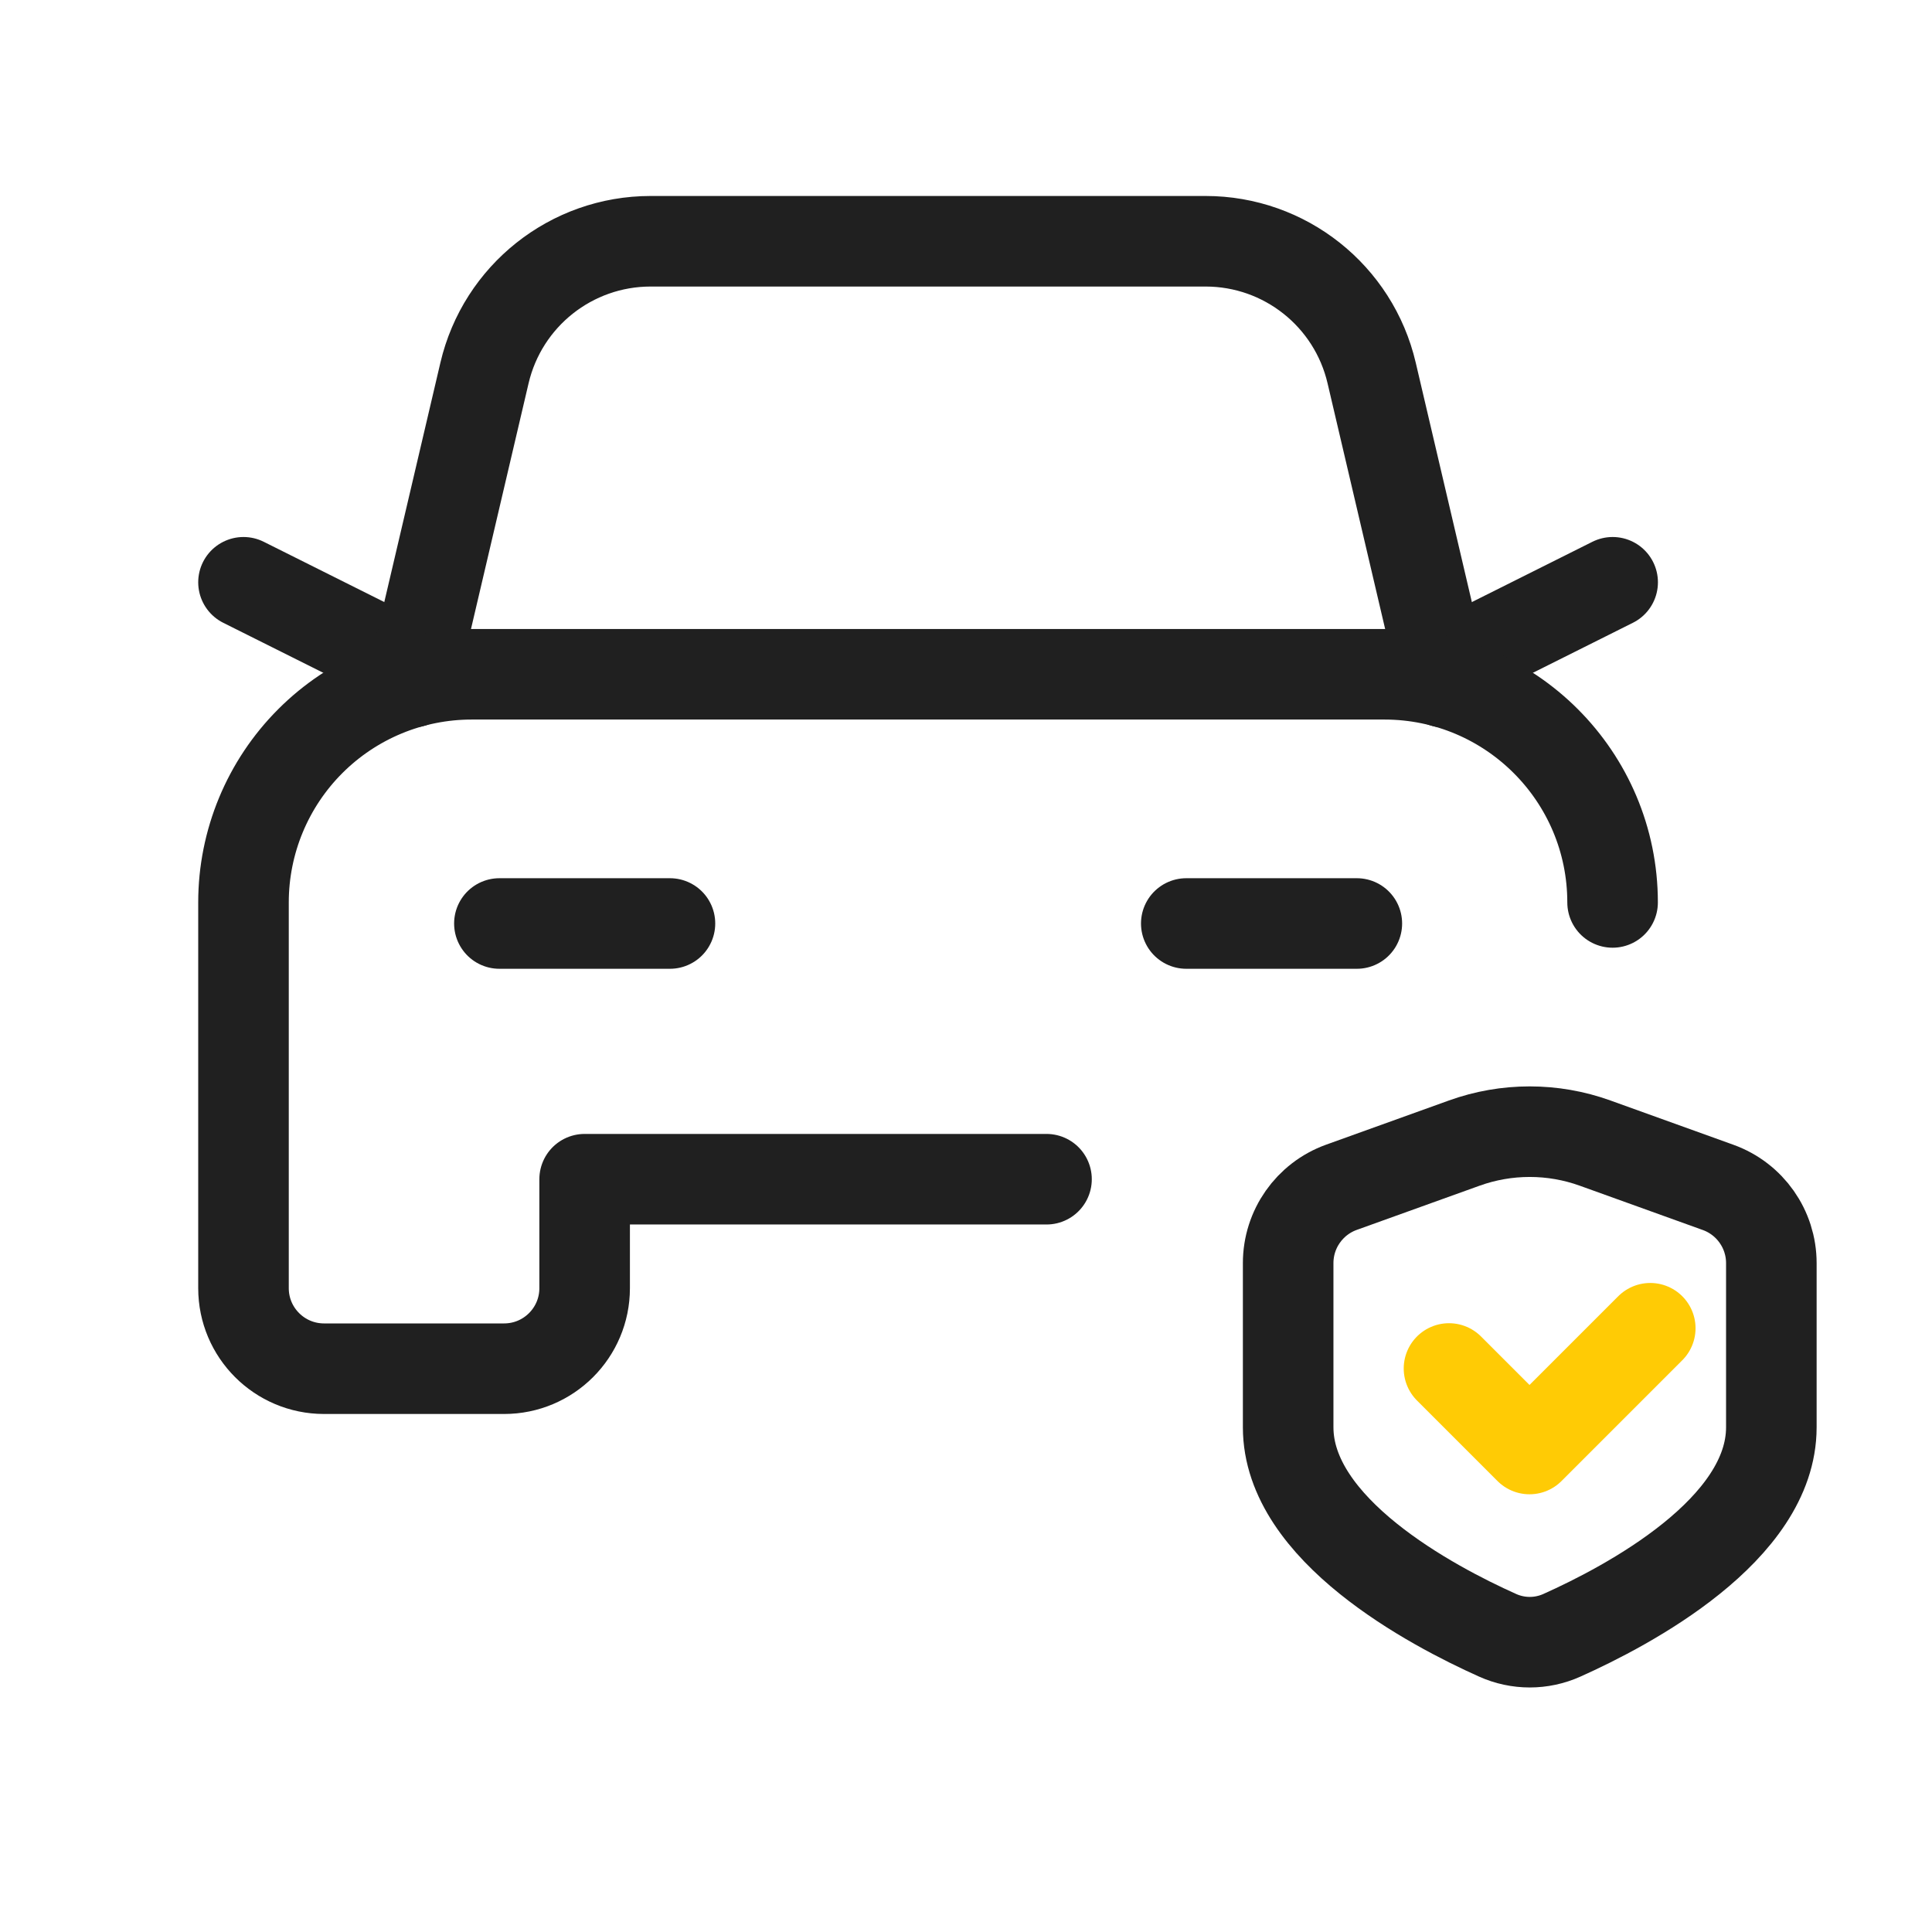
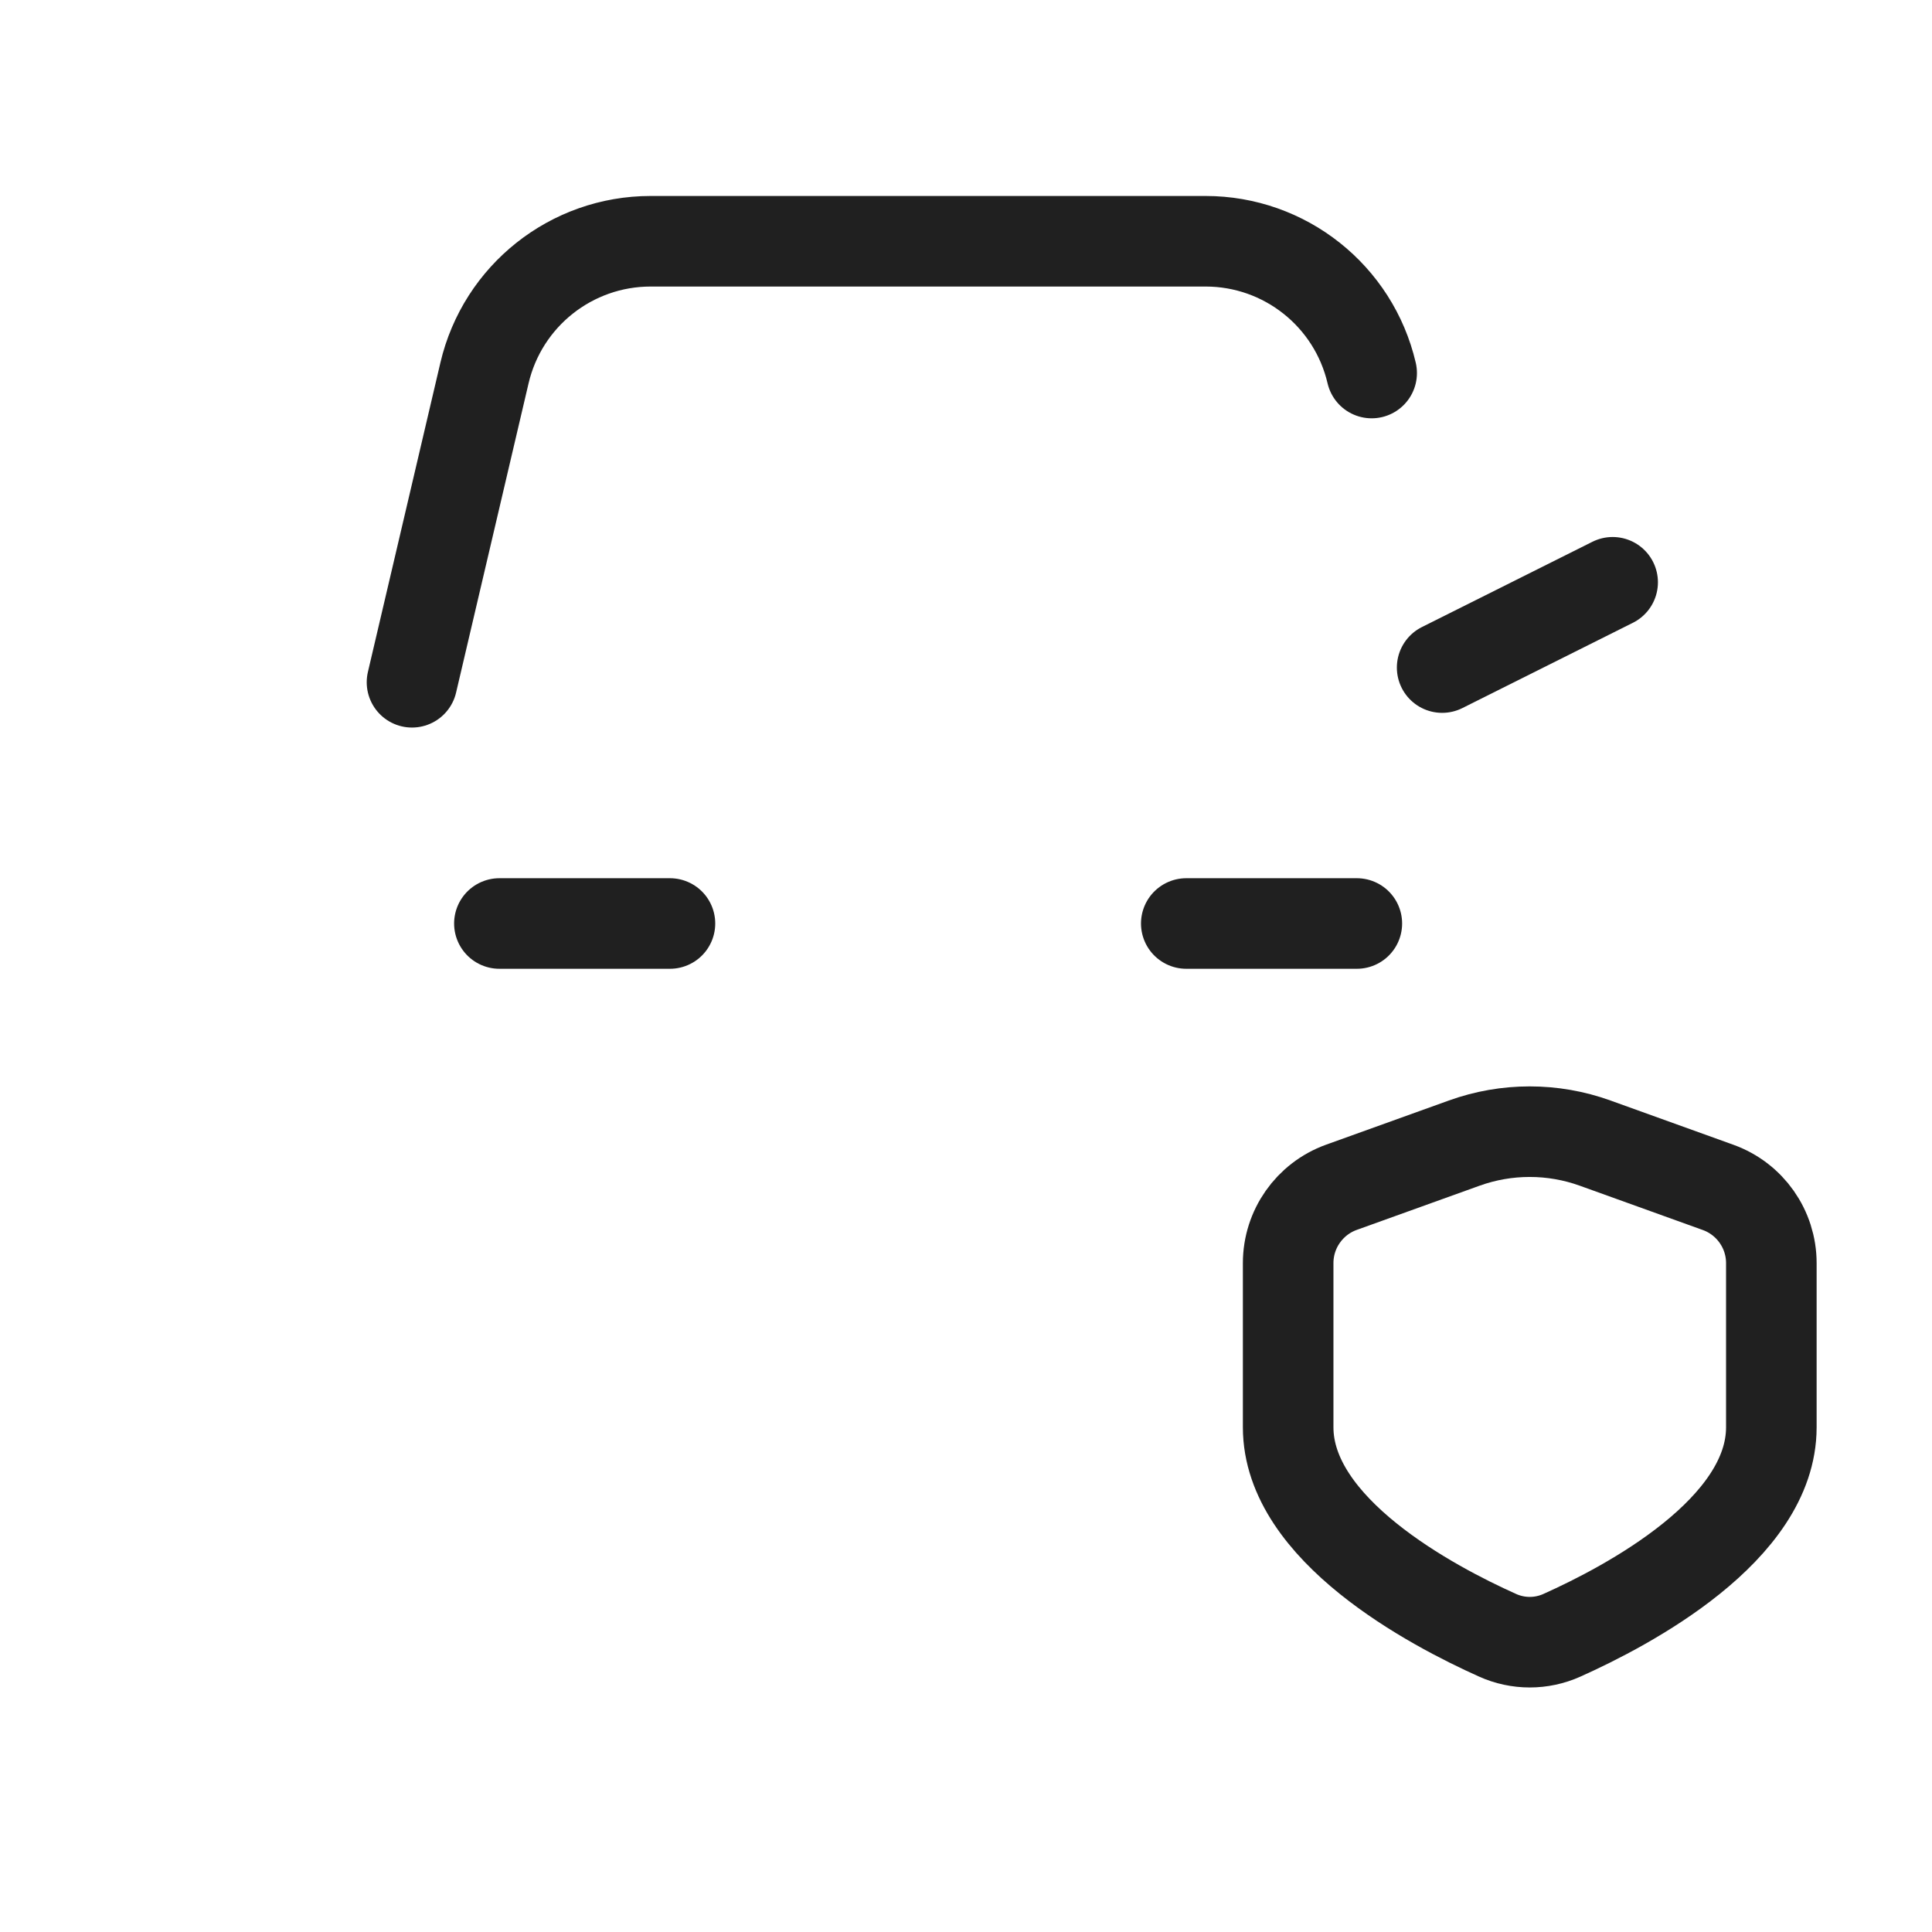
<svg xmlns="http://www.w3.org/2000/svg" width="64" height="64" viewBox="0 0 64 64" fill="none">
  <path d="M22.193 30.592H16.543" stroke="#202020" stroke-width="3" stroke-linecap="round" stroke-linejoin="round" />
  <path d="M44.947 30.592H39.297" stroke="#202020" stroke-width="3" stroke-linecap="round" stroke-linejoin="round" />
  <path d="M47.773 22.114L53.421 19.289" stroke="#202020" stroke-width="3" stroke-linecap="round" stroke-linejoin="round" />
-   <path d="M13.717 22.114L8.066 19.289" stroke="#202020" stroke-width="3" stroke-linecap="round" stroke-linejoin="round" />
-   <path d="M21.553 7.992C18.928 7.992 16.648 9.8 16.049 12.357L13.648 22.601L16.049 12.357C16.648 9.8 18.928 7.992 21.553 7.992H39.937C42.562 7.992 44.841 9.8 45.438 12.357L47.839 22.601" stroke="#202020" stroke-width="3" stroke-linecap="round" stroke-linejoin="round" />
-   <path d="M53.419 29.894C53.419 25.724 50.041 22.342 45.871 22.336H15.627C13.622 22.335 11.699 23.131 10.281 24.549C8.863 25.966 8.066 27.889 8.066 29.894V42.672C8.066 44.146 9.261 45.34 10.734 45.34H16.699C18.173 45.34 19.367 44.146 19.367 42.672V39.063H34.667" stroke="#202020" stroke-width="3" stroke-linecap="round" stroke-linejoin="round" />
+   <path d="M21.553 7.992C18.928 7.992 16.648 9.8 16.049 12.357L13.648 22.601L16.049 12.357C16.648 9.8 18.928 7.992 21.553 7.992H39.937C42.562 7.992 44.841 9.8 45.438 12.357" stroke="#202020" stroke-width="3" stroke-linecap="round" stroke-linejoin="round" />
  <path fill-rule="evenodd" clip-rule="evenodd" d="M42.672 47.281C42.672 50.672 47.423 53.191 49.608 54.17C50.286 54.476 51.064 54.476 51.742 54.17C53.927 53.191 58.678 50.678 58.678 47.281V41.842C58.678 40.718 57.972 39.715 56.915 39.334L52.841 37.867C51.44 37.362 49.906 37.362 48.504 37.867L44.435 39.331C43.377 39.713 42.672 40.717 42.672 41.842V47.281Z" stroke="#202020" stroke-width="3" stroke-linecap="round" stroke-linejoin="round" />
-   <path d="M48 45.333L50.667 48L54.667 44" stroke="#FFCB05" stroke-width="3" stroke-linecap="round" stroke-linejoin="round" />
</svg>